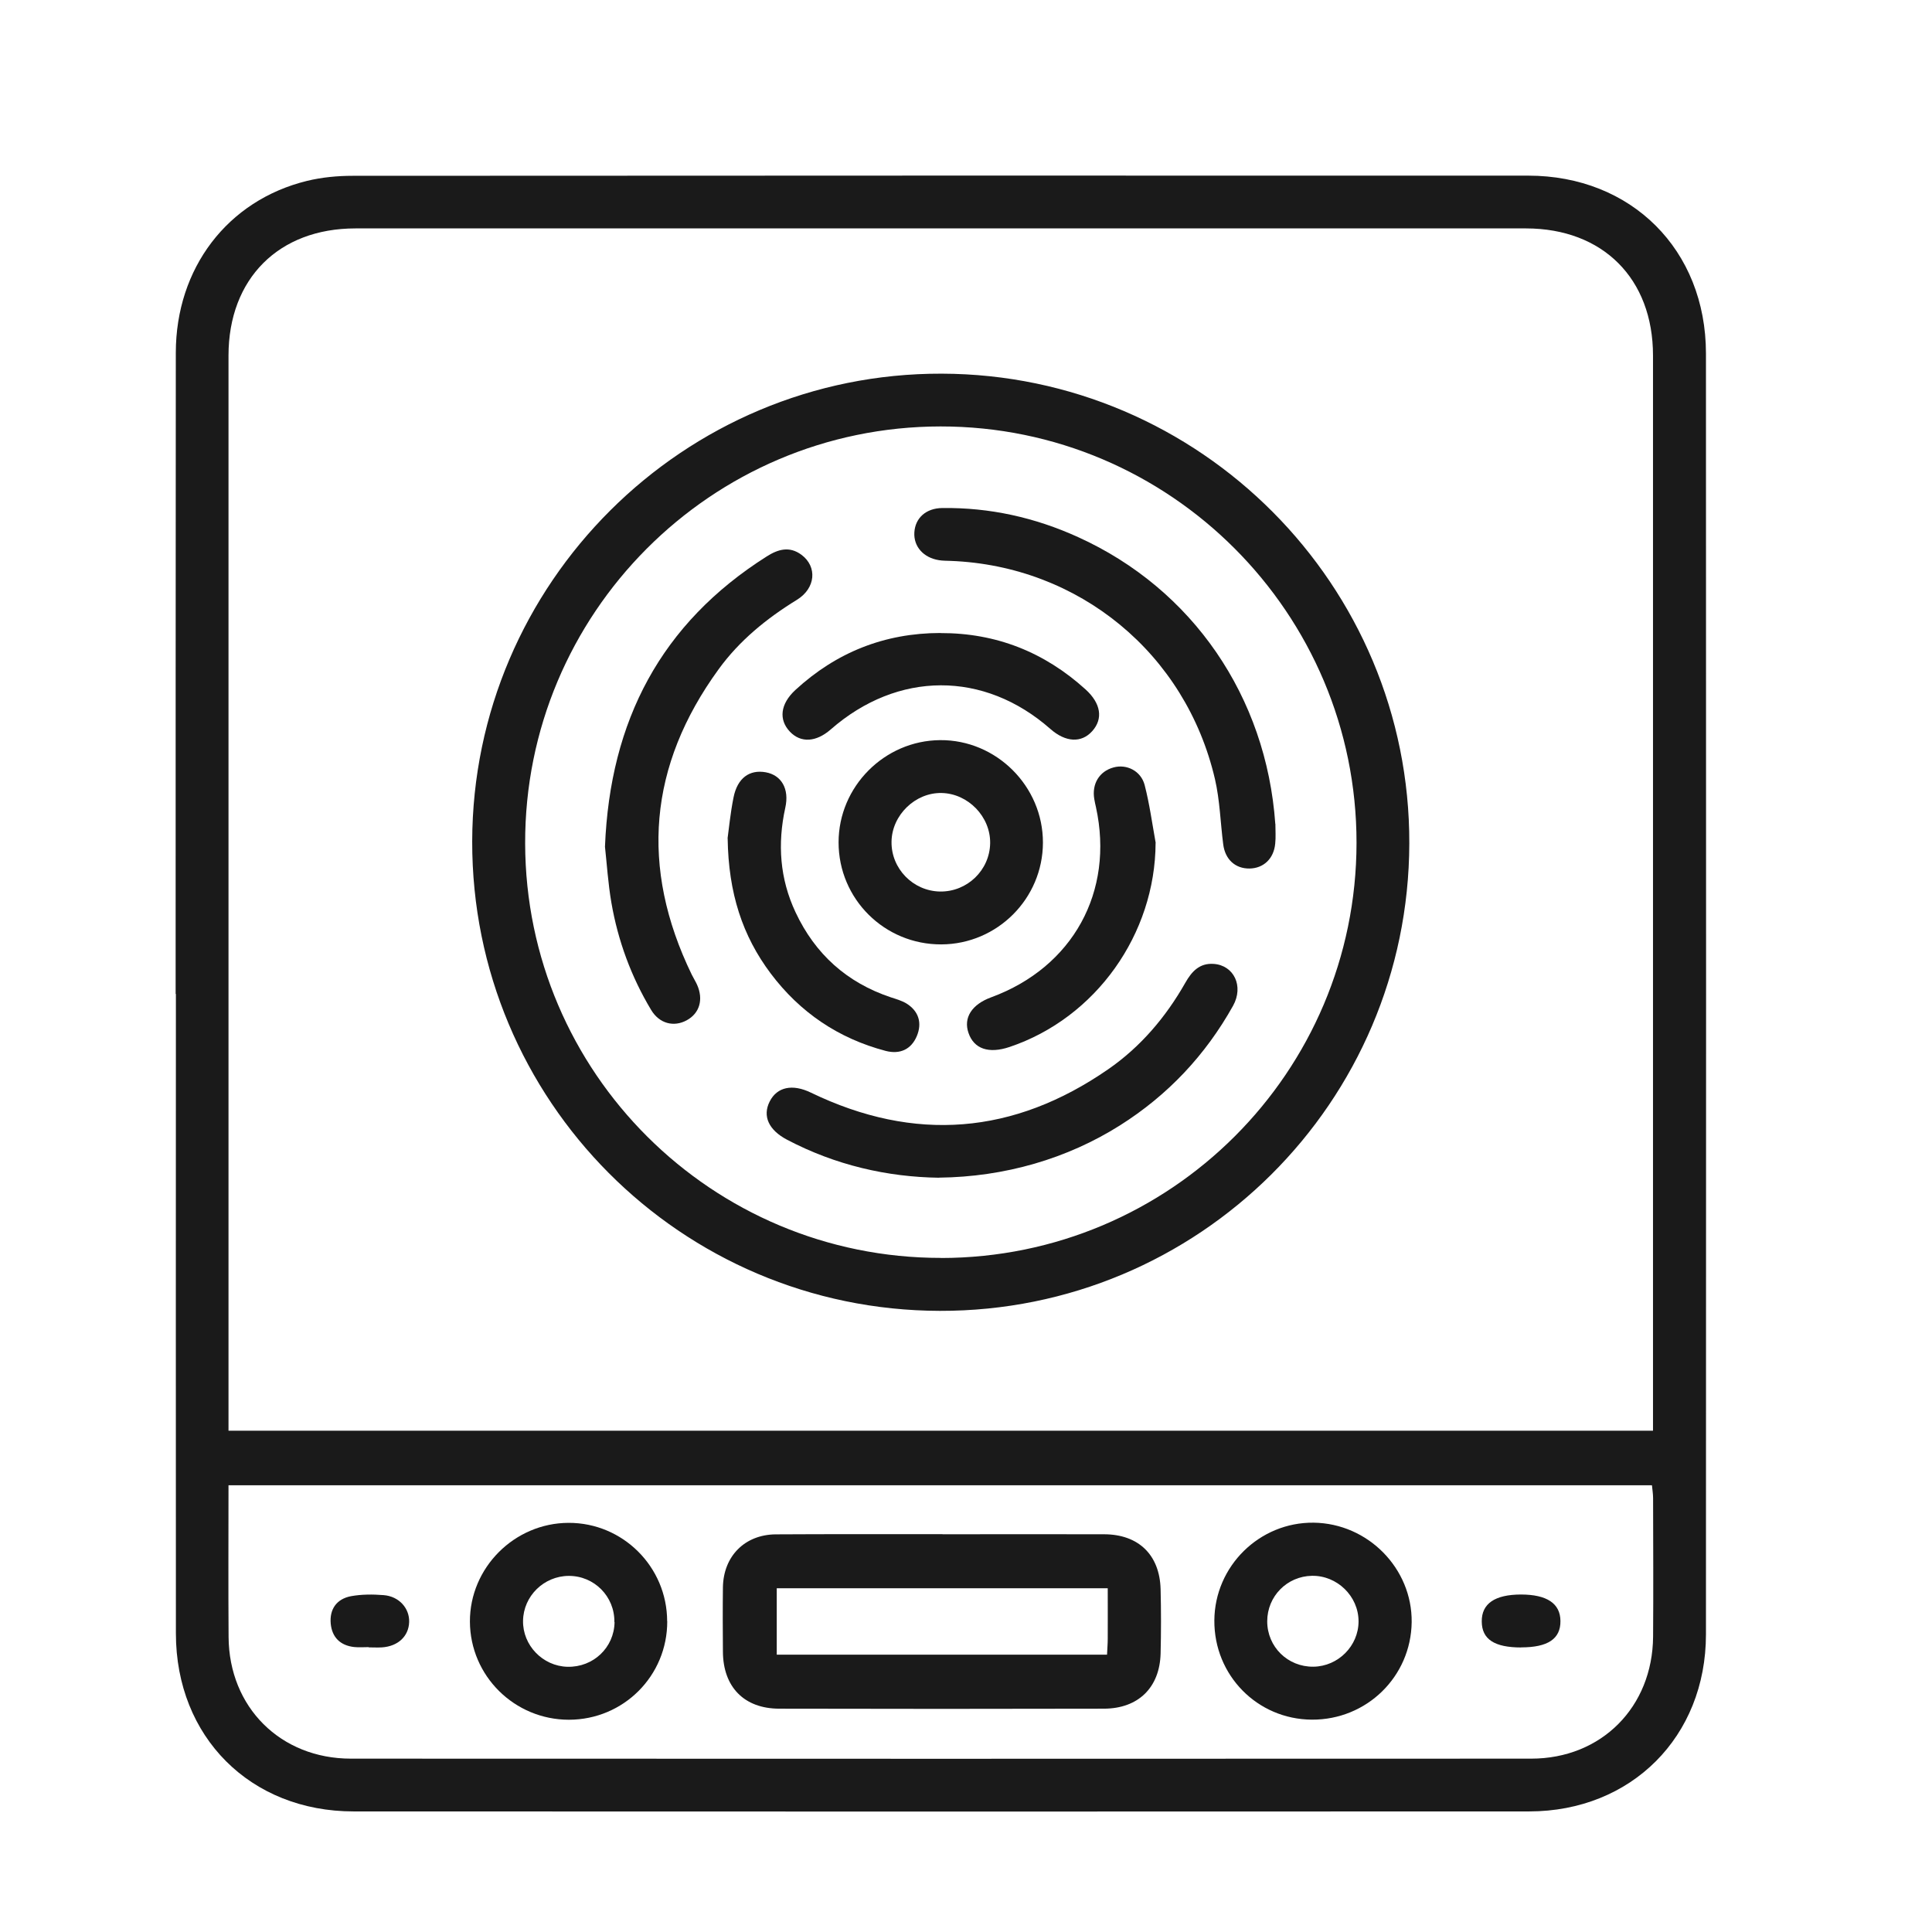
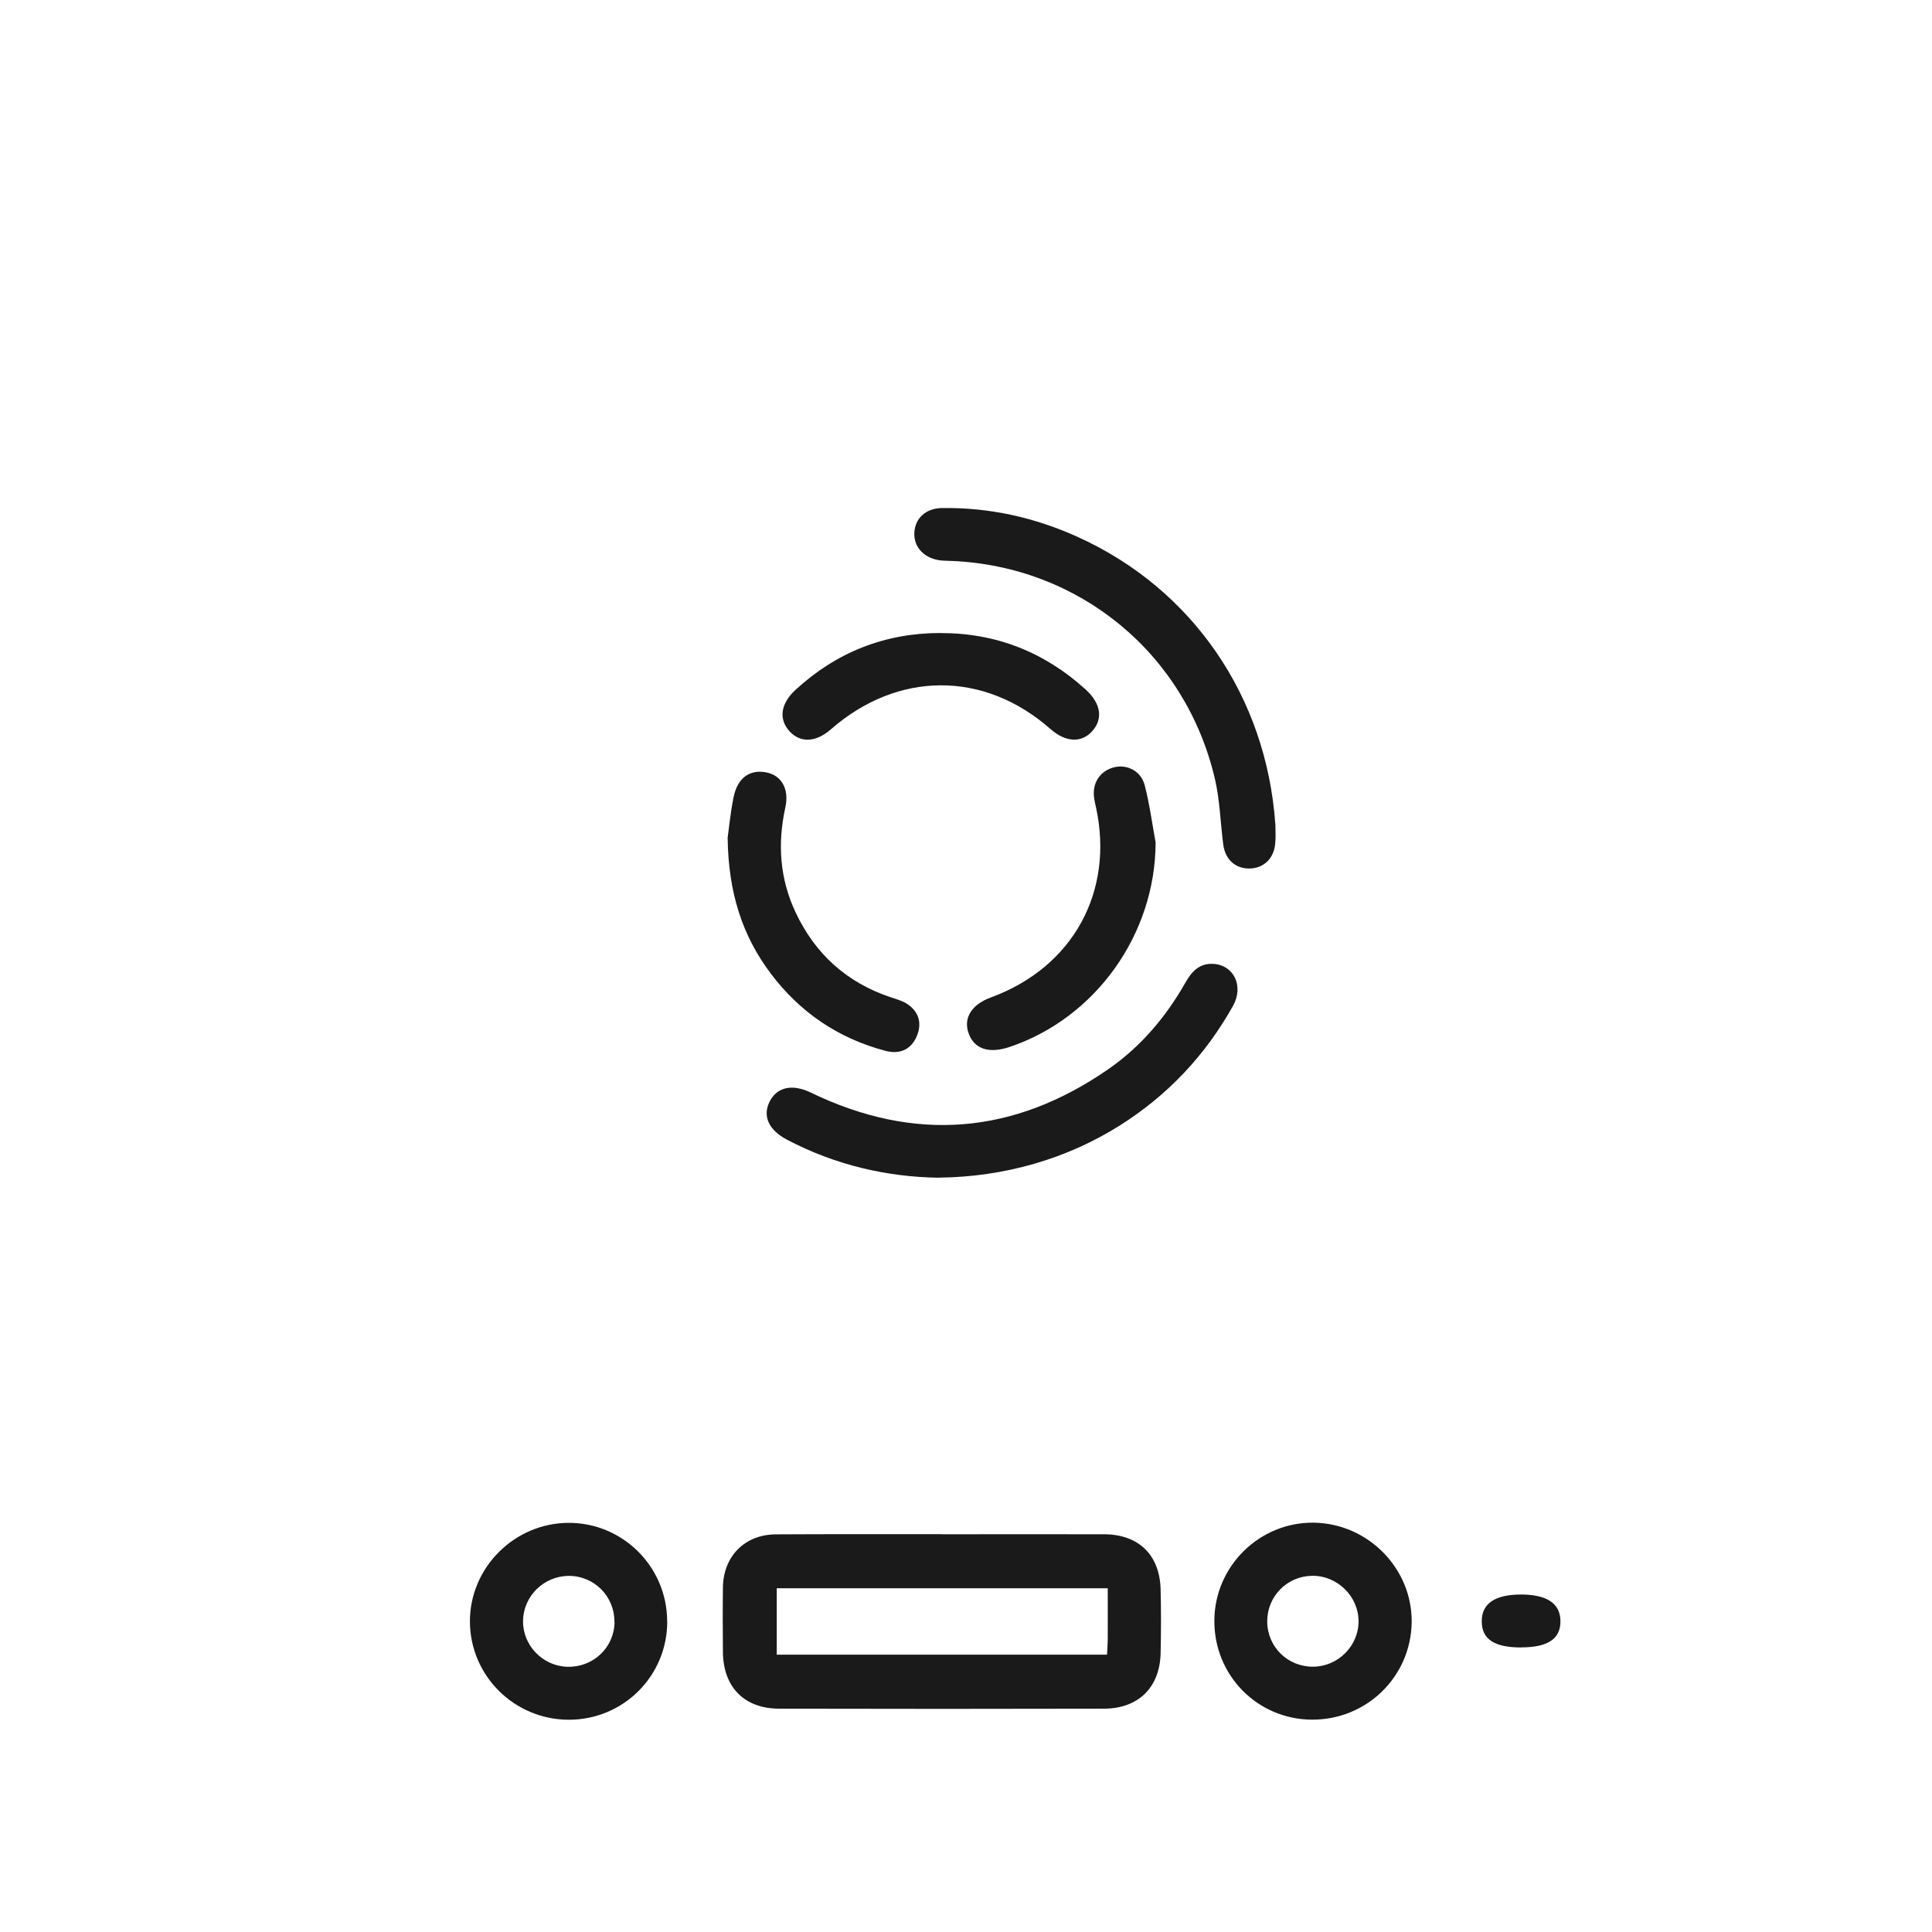
<svg xmlns="http://www.w3.org/2000/svg" fill="none" height="22" viewBox="0 0 22 22" width="22">
  <g fill="#1a1a1a">
-     <path d="m2 11.319c0-2.434 0-4.868.002-7.303.001-.962.588-1.734 1.493-1.956.169-.041.346-.058.52-.058 4.462-.003 8.924-.003 13.386-.002 1.177 0 2.024.846 2.025 2.024.002 4.862.002 9.724 0 14.587 0 1.165-.85 2.015-2.013 2.016-4.462.002-8.924.002-13.386 0-1.176 0-2.023-.848-2.024-2.025-.002-2.428 0-4.856 0-7.284zm16.823 4.973v-.19c0-4.018 0-8.036 0-12.054 0-.875-.571-1.446-1.445-1.447-4.444 0-8.888 0-13.331 0-.873 0-1.444.572-1.445 1.447v12.035.209h16.222zm-16.221.62c0 .591-.003 1.16.001 1.729.005.799.591 1.385 1.393 1.385 4.48.002 8.96.002 13.44 0 .8 0 1.382-.588 1.388-1.389.004-.526.001-1.051 0-1.577 0-.048-.008-.096-.013-.147h-16.208z" />
-     <path d="m10.701 14.927c-2.948-.007-5.329-2.398-5.324-5.346.006-2.942 2.407-5.334 5.347-5.326 2.943.008 5.332 2.408 5.324 5.35-.007 2.948-2.401 5.329-5.347 5.322zm.015-.602c2.612-.002 4.728-2.115 4.731-4.726.002-2.616-2.124-4.745-4.737-4.743-2.614.002-4.737 2.133-4.73 4.749.006 2.609 2.126 4.721 4.737 4.719z" />
    <path d="m10.733 17.471c.613 0 1.227-.002 1.84 0 .392.001.633.235.643.626.006.244.006.488 0 .732-.01.387-.254.627-.645.628-1.233.003-2.466.003-3.699 0-.4-.001-.638-.249-.64-.649-.002-.244-.003-.488 0-.732.005-.355.249-.602.603-.604.632-.004 1.265-.001 1.897-.002zm1.882.615h-3.77v.756h3.761c.003-.07.008-.126.008-.181.001-.186 0-.374 0-.576z" />
    <path d="m7.598 18.461c.002.621-.497 1.121-1.119 1.122-.621 0-1.125-.499-1.128-1.117-.002-.614.506-1.123 1.123-1.125.618-.002 1.122.501 1.123 1.12zm-.602.009c.004-.291-.23-.527-.521-.525-.282.002-.515.23-.519.511-.005.279.224.517.506.524.294.007.532-.219.536-.509z" />
    <path d="m14.938 19.582c-.621-.004-1.114-.505-1.11-1.13.004-.618.514-1.12 1.131-1.113.618.008 1.123.521 1.116 1.133-.008.62-.512 1.113-1.136 1.11zm.019-.603c.281-.004.513-.237.513-.516 0-.287-.244-.524-.531-.519-.284.005-.509.234-.509.518 0 .291.234.521.527.517z" />
-     <path d="m4.201 18.756c-.056 0-.113.005-.169-.001-.158-.018-.251-.111-.266-.266-.015-.166.068-.282.231-.313.12-.022.249-.022.372-.012.176.014.296.151.29.308-.006.162-.128.275-.31.287-.05.003-.1 0-.15 0 0-.001 0-.002 0-.002z" />
    <path d="m17.323 18.76c-.306 0-.449-.093-.45-.296-.002-.203.149-.306.445-.307.297 0 .45.102.451.302.002.203-.143.3-.447.3z" />
-     <path d="m6.889 9.641c.057-1.438.641-2.543 1.839-3.303.131-.084.262-.122.399-.02.181.135.162.38-.052.512-.345.212-.655.464-.892.791-.797 1.096-.898 2.257-.306 3.477.019.039.043.076.061.116.074.167.029.324-.118.404-.146.08-.311.039-.405-.117-.227-.378-.378-.788-.453-1.222-.038-.221-.052-.446-.073-.637z" />
    <path d="m10.693 13.411c-.587-.008-1.178-.142-1.731-.433-.209-.11-.282-.269-.197-.436.084-.165.258-.202.469-.1 1.18.57 2.31.478 3.385-.266.37-.256.657-.595.879-.986.072-.127.161-.225.322-.214.231.016.345.254.221.477-.314.562-.743 1.018-1.288 1.362-.6.379-1.312.587-2.06.595z" />
    <path d="m14.523 9.382c0 .075.006.15-.002.225-.016.171-.133.281-.293.283-.16.002-.277-.102-.299-.275-.032-.248-.038-.501-.094-.743-.333-1.431-1.548-2.429-3.011-2.485-.044-.002-.088-.001-.131-.008-.178-.028-.291-.156-.281-.317.01-.163.132-.275.318-.277.54-.007 1.056.108 1.546.331 1.304.591 2.144 1.818 2.246 3.265z" />
-     <path d="m10.72 10.754c-.648.003-1.171-.517-1.171-1.162 0-.634.521-1.159 1.156-1.164.64-.005 1.172.525 1.171 1.167-.001.637-.519 1.156-1.156 1.159zm.002-1.724c-.3-.006-.566.252-.57.554-.005.307.245.563.553.568.309.004.565-.243.57-.55.005-.302-.251-.566-.553-.572z" />
    <path d="m10.708 7.209c.635-.002 1.185.217 1.654.642.175.159.201.334.076.474-.123.138-.304.129-.478-.025-.755-.664-1.737-.661-2.5.006-.167.146-.341.156-.465.026-.13-.137-.11-.316.062-.475.466-.429 1.016-.648 1.651-.649z" />
    <path d="m13.159 9.599c-.004 1.037-.679 1.992-1.663 2.323-.238.08-.406.022-.468-.161-.059-.172.038-.324.26-.405.929-.342 1.402-1.202 1.192-2.164-.007-.031-.014-.061-.019-.092-.03-.173.057-.317.219-.361.148-.041.311.038.354.199.056.216.086.439.126.66z" />
    <path d="m8.285 9.547c.014-.097.031-.284.068-.467.044-.22.181-.319.366-.286.178.032.272.187.223.405-.09.411-.062.808.117 1.189.223.476.585.802 1.086.969.059.019.121.037.174.068.144.088.183.225.121.373-.063.15-.19.211-.354.169-.539-.142-.976-.438-1.31-.882-.321-.428-.481-.913-.49-1.538z" />
  </g>
</svg>